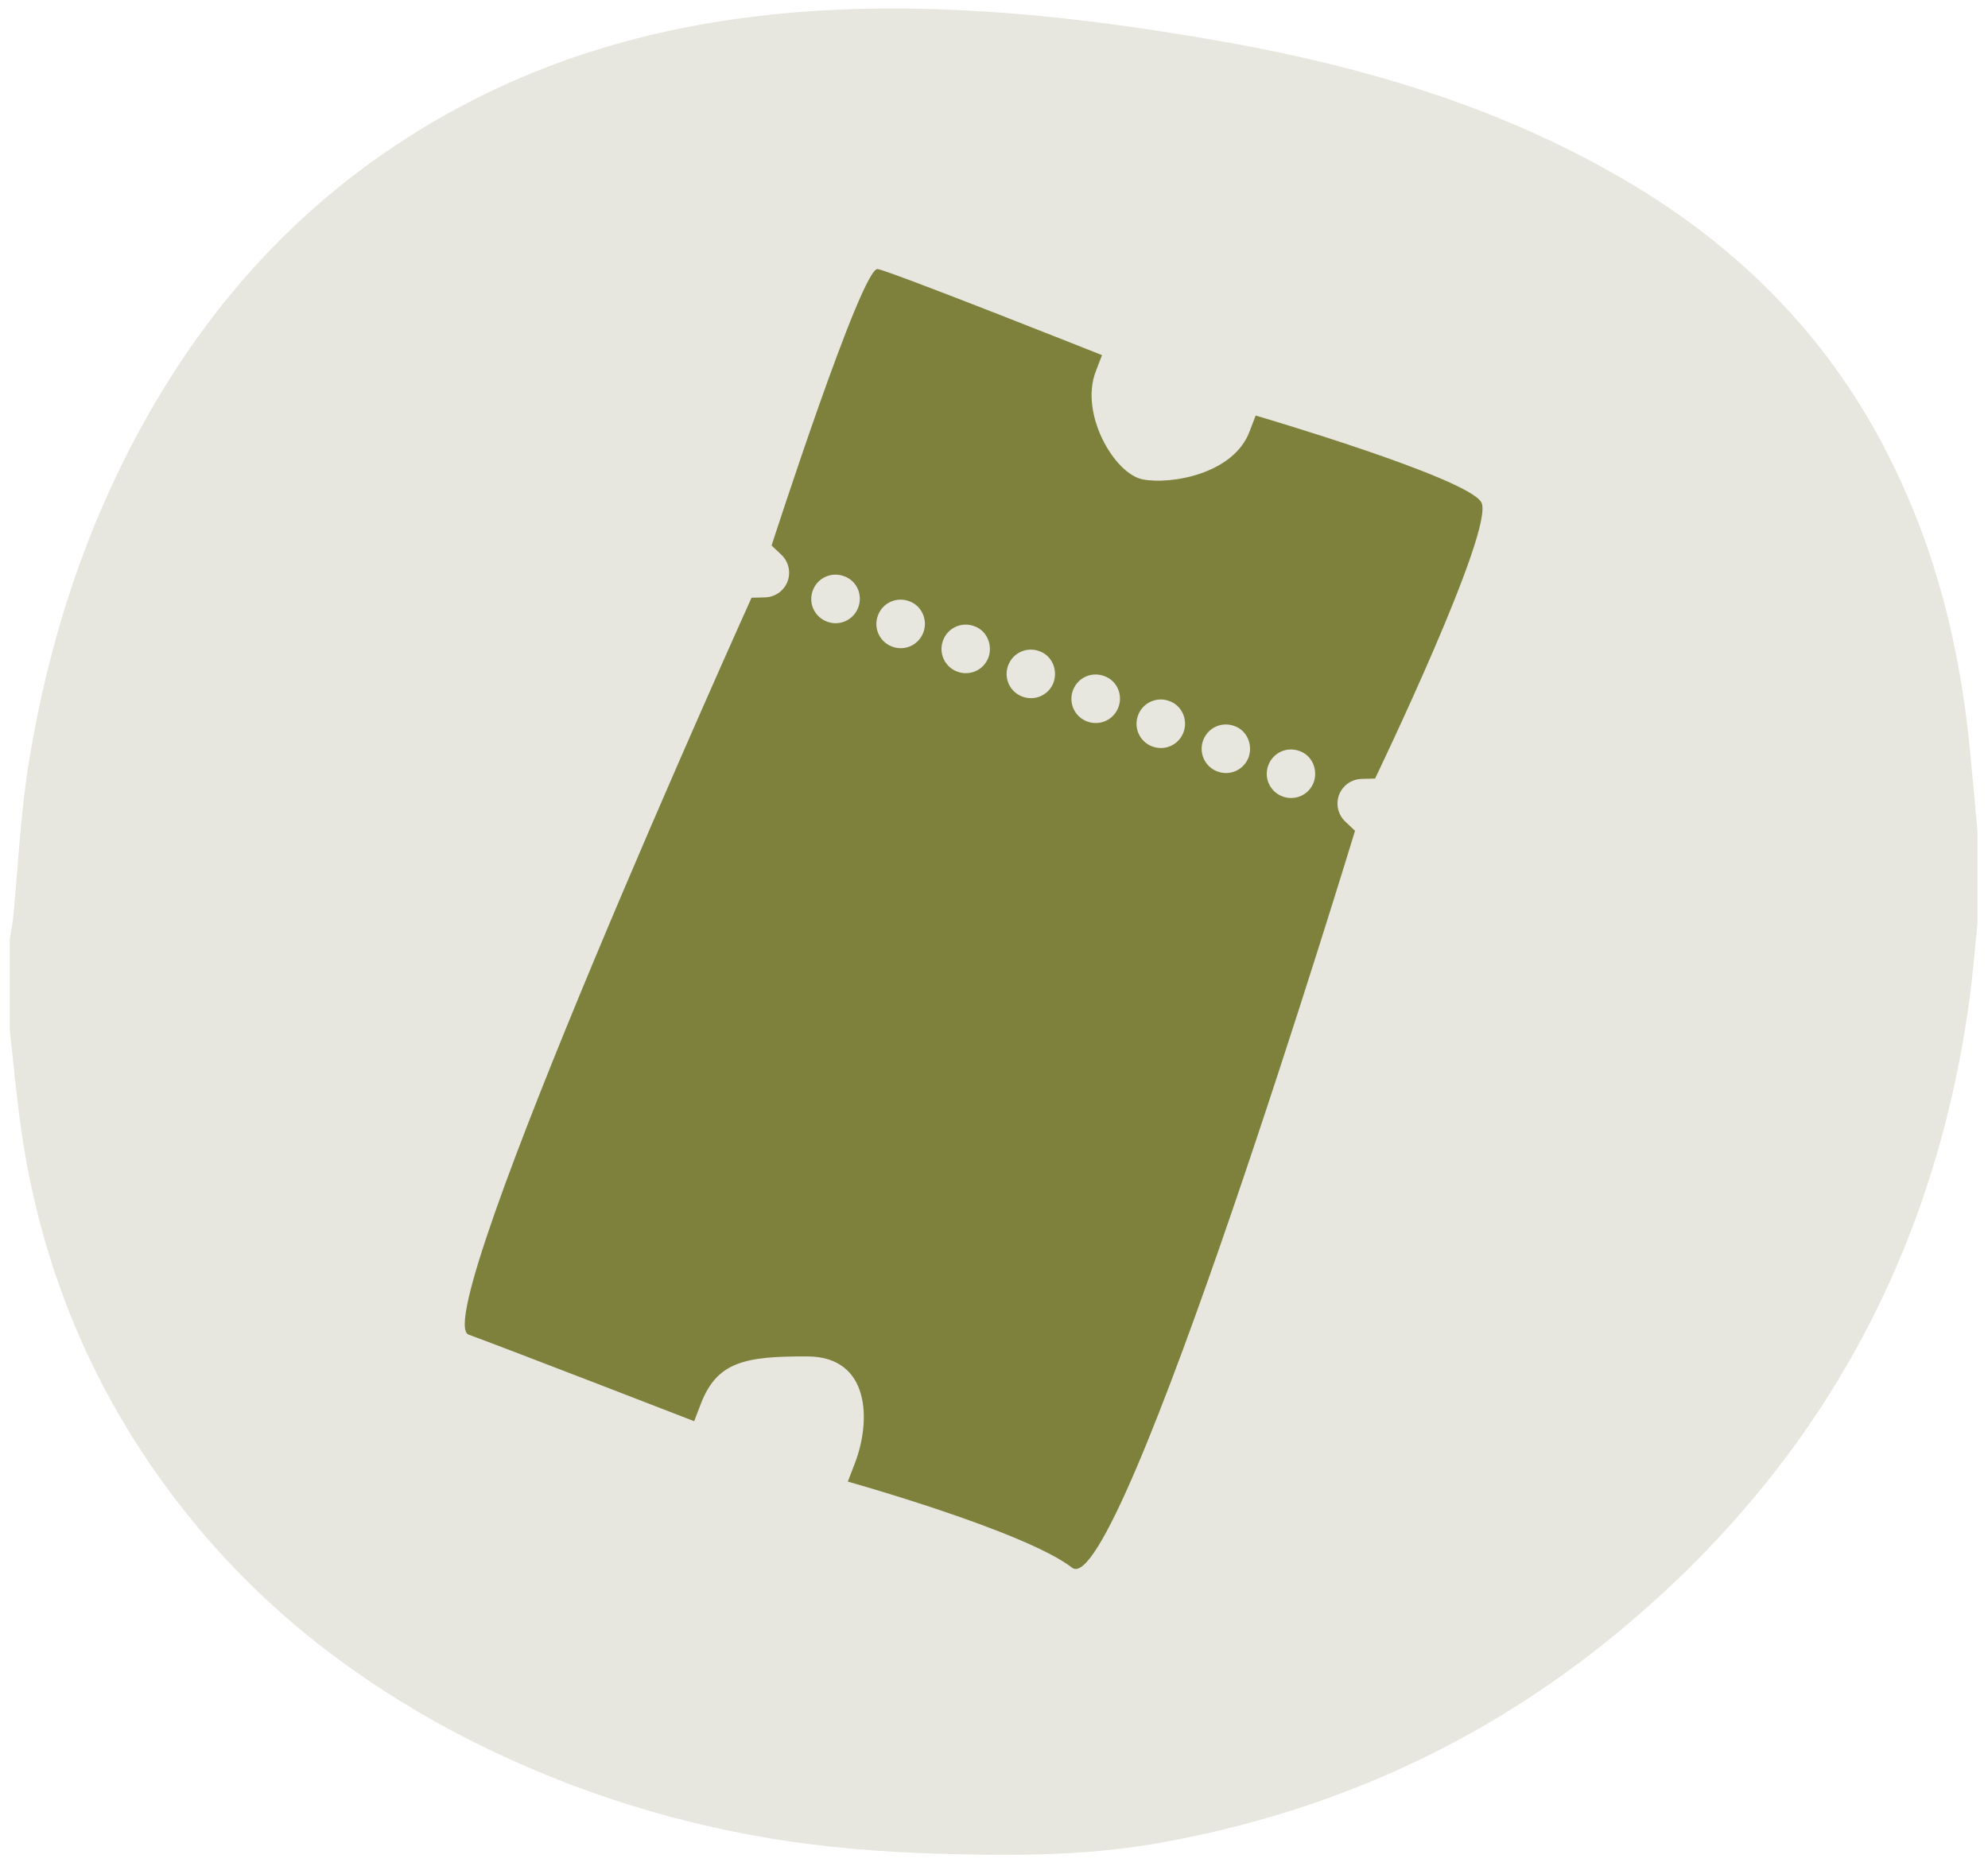
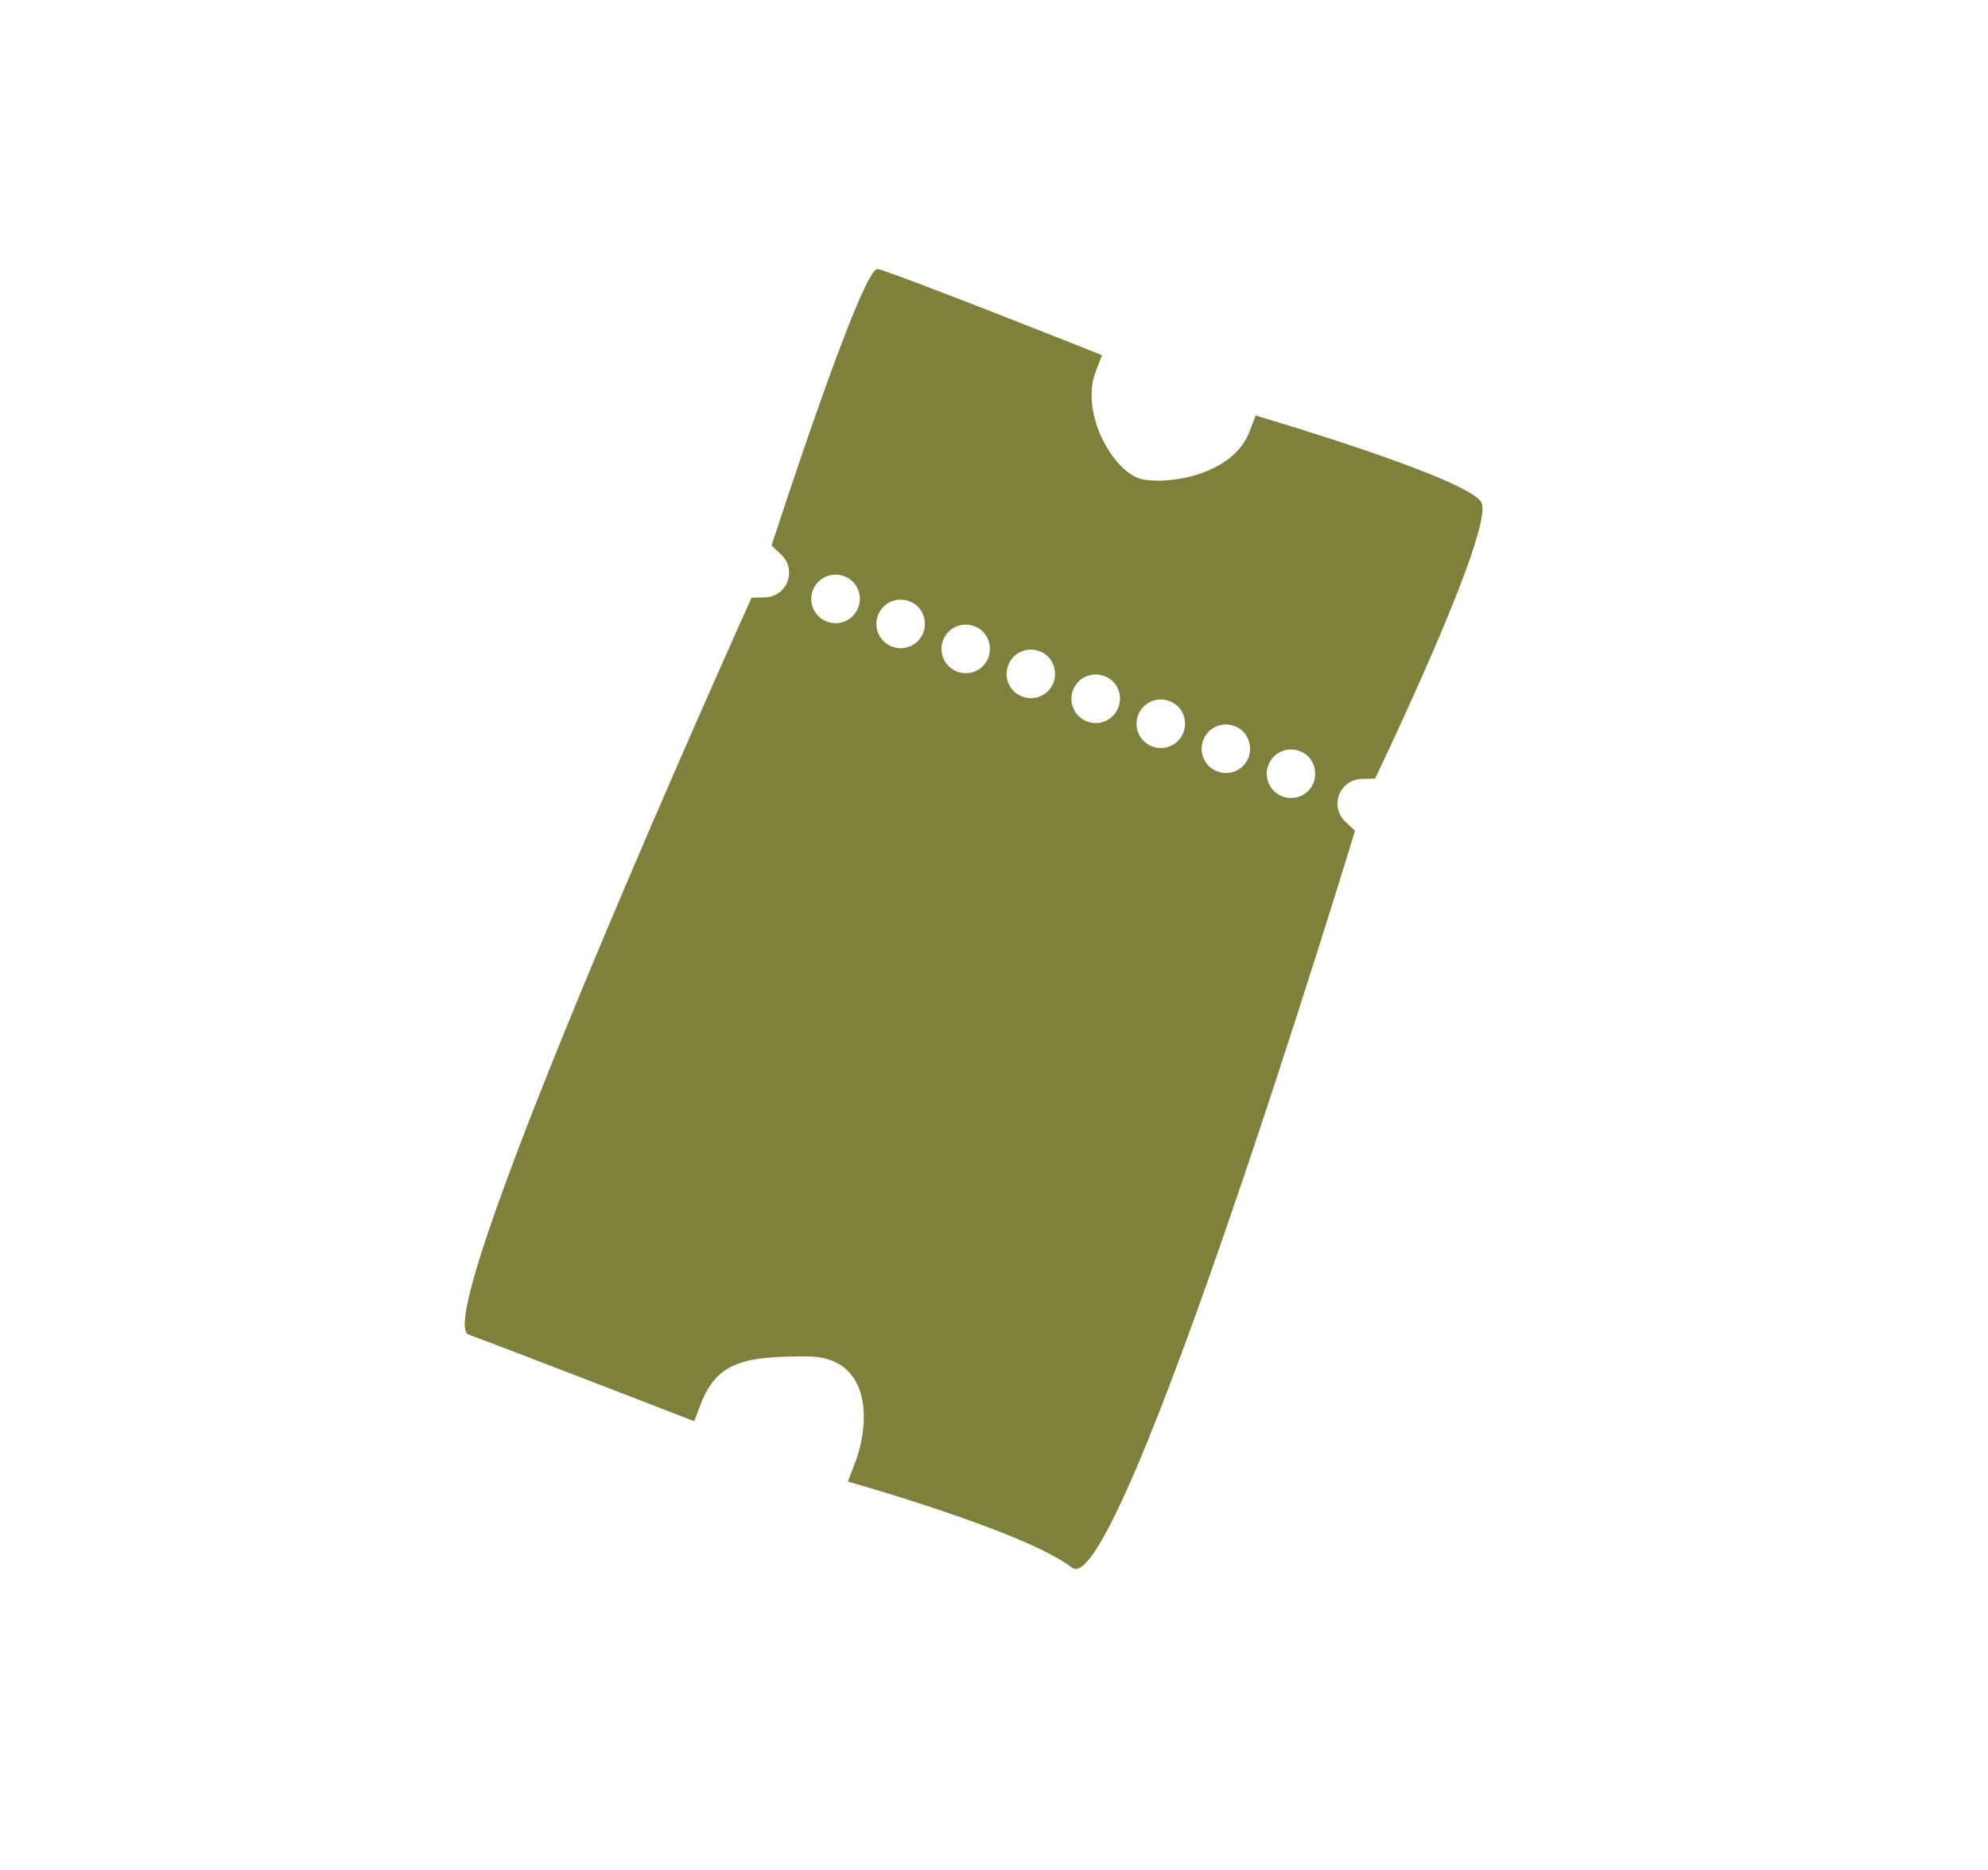
<svg xmlns="http://www.w3.org/2000/svg" version="1.1" id="Ebene_1" x="0px" y="0px" viewBox="0 0 590 555" style="enable-background:new 0 0 590 555;" xml:space="preserve">
  <style type="text/css">
	.st0{fill:#E7E7DF;}
	.st1{fill:#0187CB;}
	.st2{fill:#ED282C;}
	.st3{fill:#AC1F28;}
	.st4{fill:#7E813C;}
</style>
  <g>
-     <path class="st0" d="M586.9,247c0,9,0,18,0,27c-0.8,7.6-1.4,15.2-2.4,22.7c-10.4,76.1-45.1,138.8-104.3,187.8   c-39.8,32.9-85.5,53.6-136.5,62.6c-22,3.9-44.2,3.8-66.3,3.1c-16.1-0.5-32.3-1.8-48.2-4.4c-33.3-5.5-64.9-16.1-94.8-31.9   C106,498.7,80.9,479.5,60.1,455C30,419.5,12,378.6,5.9,332.5c-1.2-8.9-2-17.8-3-26.7c0-9,0-18,0-27c0.3-2.1,0.8-4.2,1-6.4   C5.4,257,6.1,241.3,8.6,226c5.9-36,17-70.4,35.1-102.4c23.8-42.2,57-74.6,100.7-95.9C180,10.4,218,3.4,257.2,2.6   c36.1-0.7,71.8,3.7,107.2,10C406.5,20.2,447,32.4,484,54.5c32,19.1,57.4,44.5,74.9,77.7c15.4,29.2,23.1,60.4,26,93.1   C585.6,232.4,586.2,239.7,586.9,247z" />
-   </g>
+     </g>
  <g>
    <g transform="translate(-5992.129 5560.333) rotate(-69)">
      <path class="st4" d="M7352,3944.6h5.2c0,0,0.8-66.6,0-71.3c-0.8-4.7-87.9,0-87.9,0l-1.4,3.4c-1.4,3.8-5.6,5.8-9.4,4.4    c-2-0.7-3.6-2.3-4.4-4.4l-1.4-3.4c0,0-234.5-13.5-234.3,0c0.2,13.5,0,71.7,0,71.7h5.5c13.4,0,17.9,7.1,24.5,24.5    c6.6,17.4-11,24.5-24.5,24.5h-5.9c0,0,5.1,54.2,0,71.3c-5.1,17.1,234.3,0,234.3,0l1.4-3.4c1.4-3.8,5.6-5.8,9.4-4.4    c2,0.7,3.6,2.3,4.4,4.4l1.4,3.4c0,0,82.6,6.8,87.9,0c5.3-6.8,0-71.7,0-71.7h-5.2c-13.4,0-23-16.1-24.5-24.5    S7338.5,3944.6,7352,3944.6L7352,3944.6z M7261.3,4048.7c-4,0-7.2-3.2-7.2-7.2c0-4,3.2-7.2,7.2-7.2s7.2,3.2,7.2,7.2v0    C7268.6,4045.4,7265.3,4048.6,7261.3,4048.7z M7261.3,4028c-4,0-7.2-3.2-7.2-7.2c0-4,3.2-7.2,7.2-7.2s7.2,3.2,7.2,7.2v0    C7268.6,4024.7,7265.3,4027.9,7261.3,4028z M7261.3,4007.3c-4,0-7.2-3.2-7.2-7.2c0-4,3.2-7.2,7.2-7.2s7.2,3.2,7.2,7.2v0    C7268.6,4004,7265.3,4007.3,7261.3,4007.3z M7261.3,3986.6c-4,0-7.2-3.2-7.2-7.2c0-4,3.2-7.2,7.2-7.2s7.2,3.2,7.2,7.2l0,0    C7268.6,3983.4,7265.3,3986.6,7261.3,3986.6z M7261.3,3966c-4,0-7.2-3.2-7.2-7.2c0-4,3.2-7.2,7.2-7.2s7.2,3.2,7.2,7.2v0    C7268.6,3962.7,7265.3,3965.9,7261.3,3966L7261.3,3966z M7261.3,3945.3c-4,0-7.2-3.2-7.2-7.2c0-4,3.2-7.2,7.2-7.2s7.2,3.2,7.2,7.2    l0,0C7268.6,3942,7265.3,3945.2,7261.3,3945.3L7261.3,3945.3z M7261.3,3924.6c-4,0-7.2-3.2-7.2-7.2c0-4,3.2-7.2,7.2-7.2    s7.2,3.2,7.2,7.2v0C7268.6,3921.3,7265.3,3924.6,7261.3,3924.6L7261.3,3924.6z M7261.3,3903.9c-4,0-7.2-3.2-7.2-7.2    c0-4,3.2-7.2,7.2-7.2s7.2,3.2,7.2,7.2l0,0C7268.6,3900.7,7265.3,3903.9,7261.3,3903.9L7261.3,3903.9z" />
    </g>
  </g>
</svg>